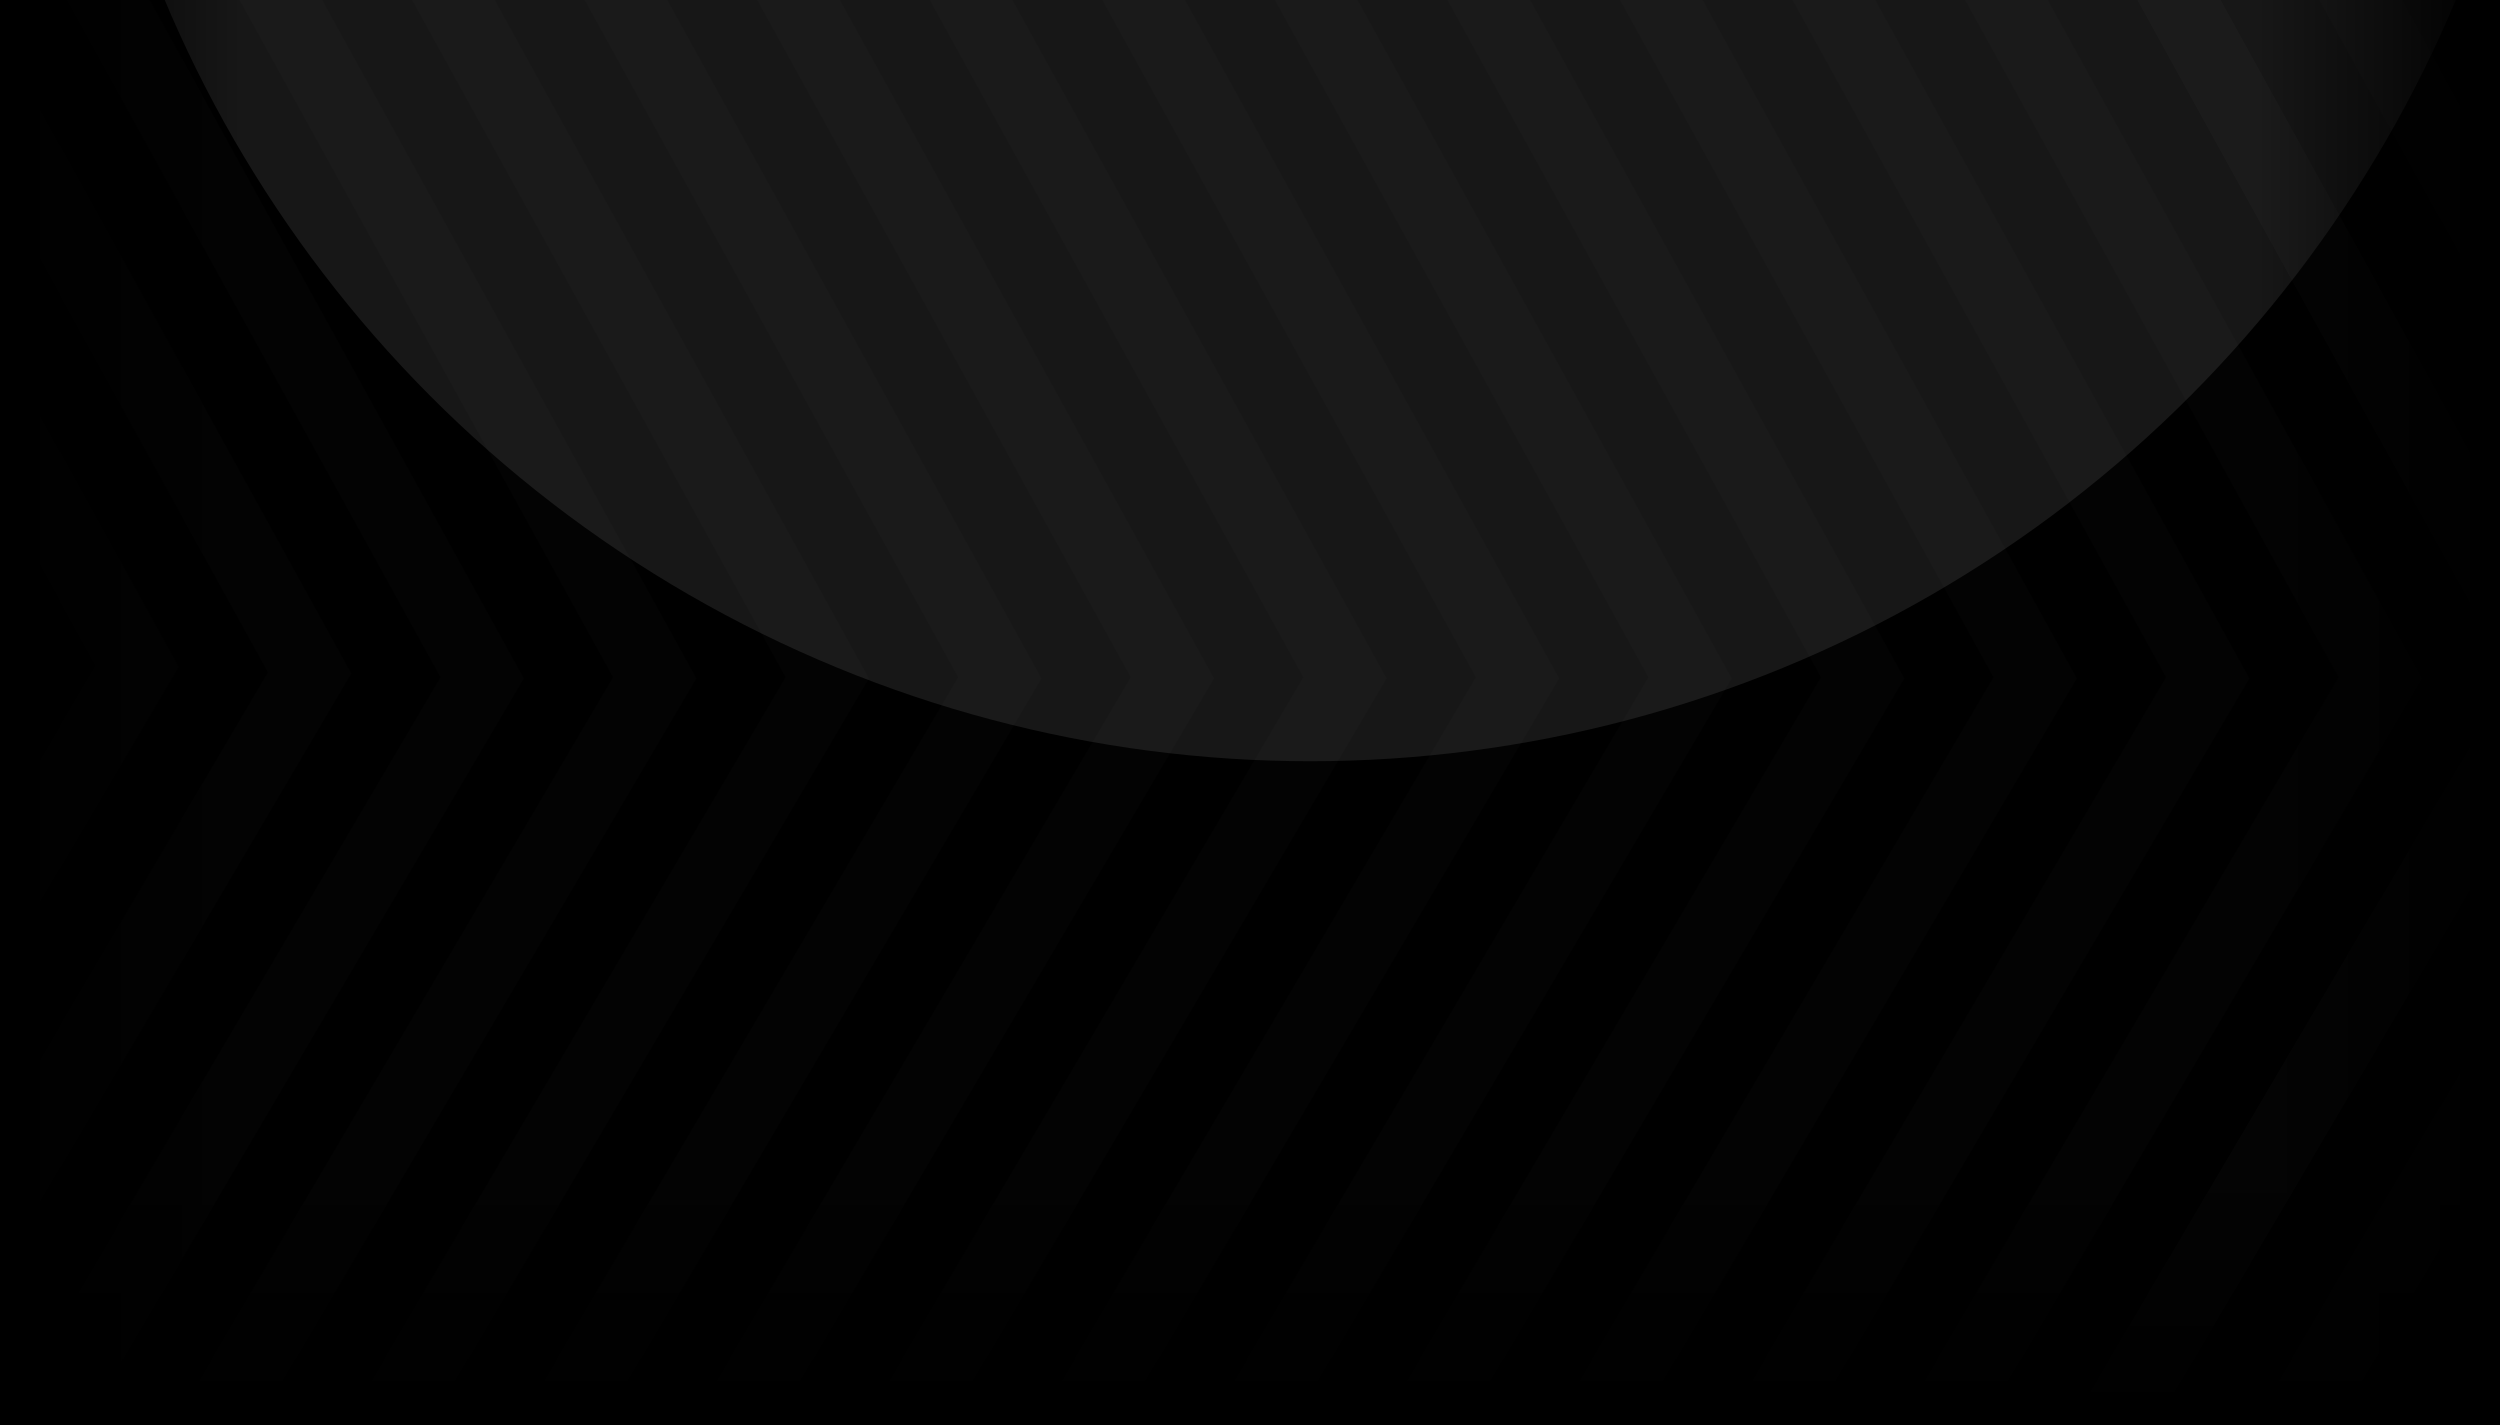
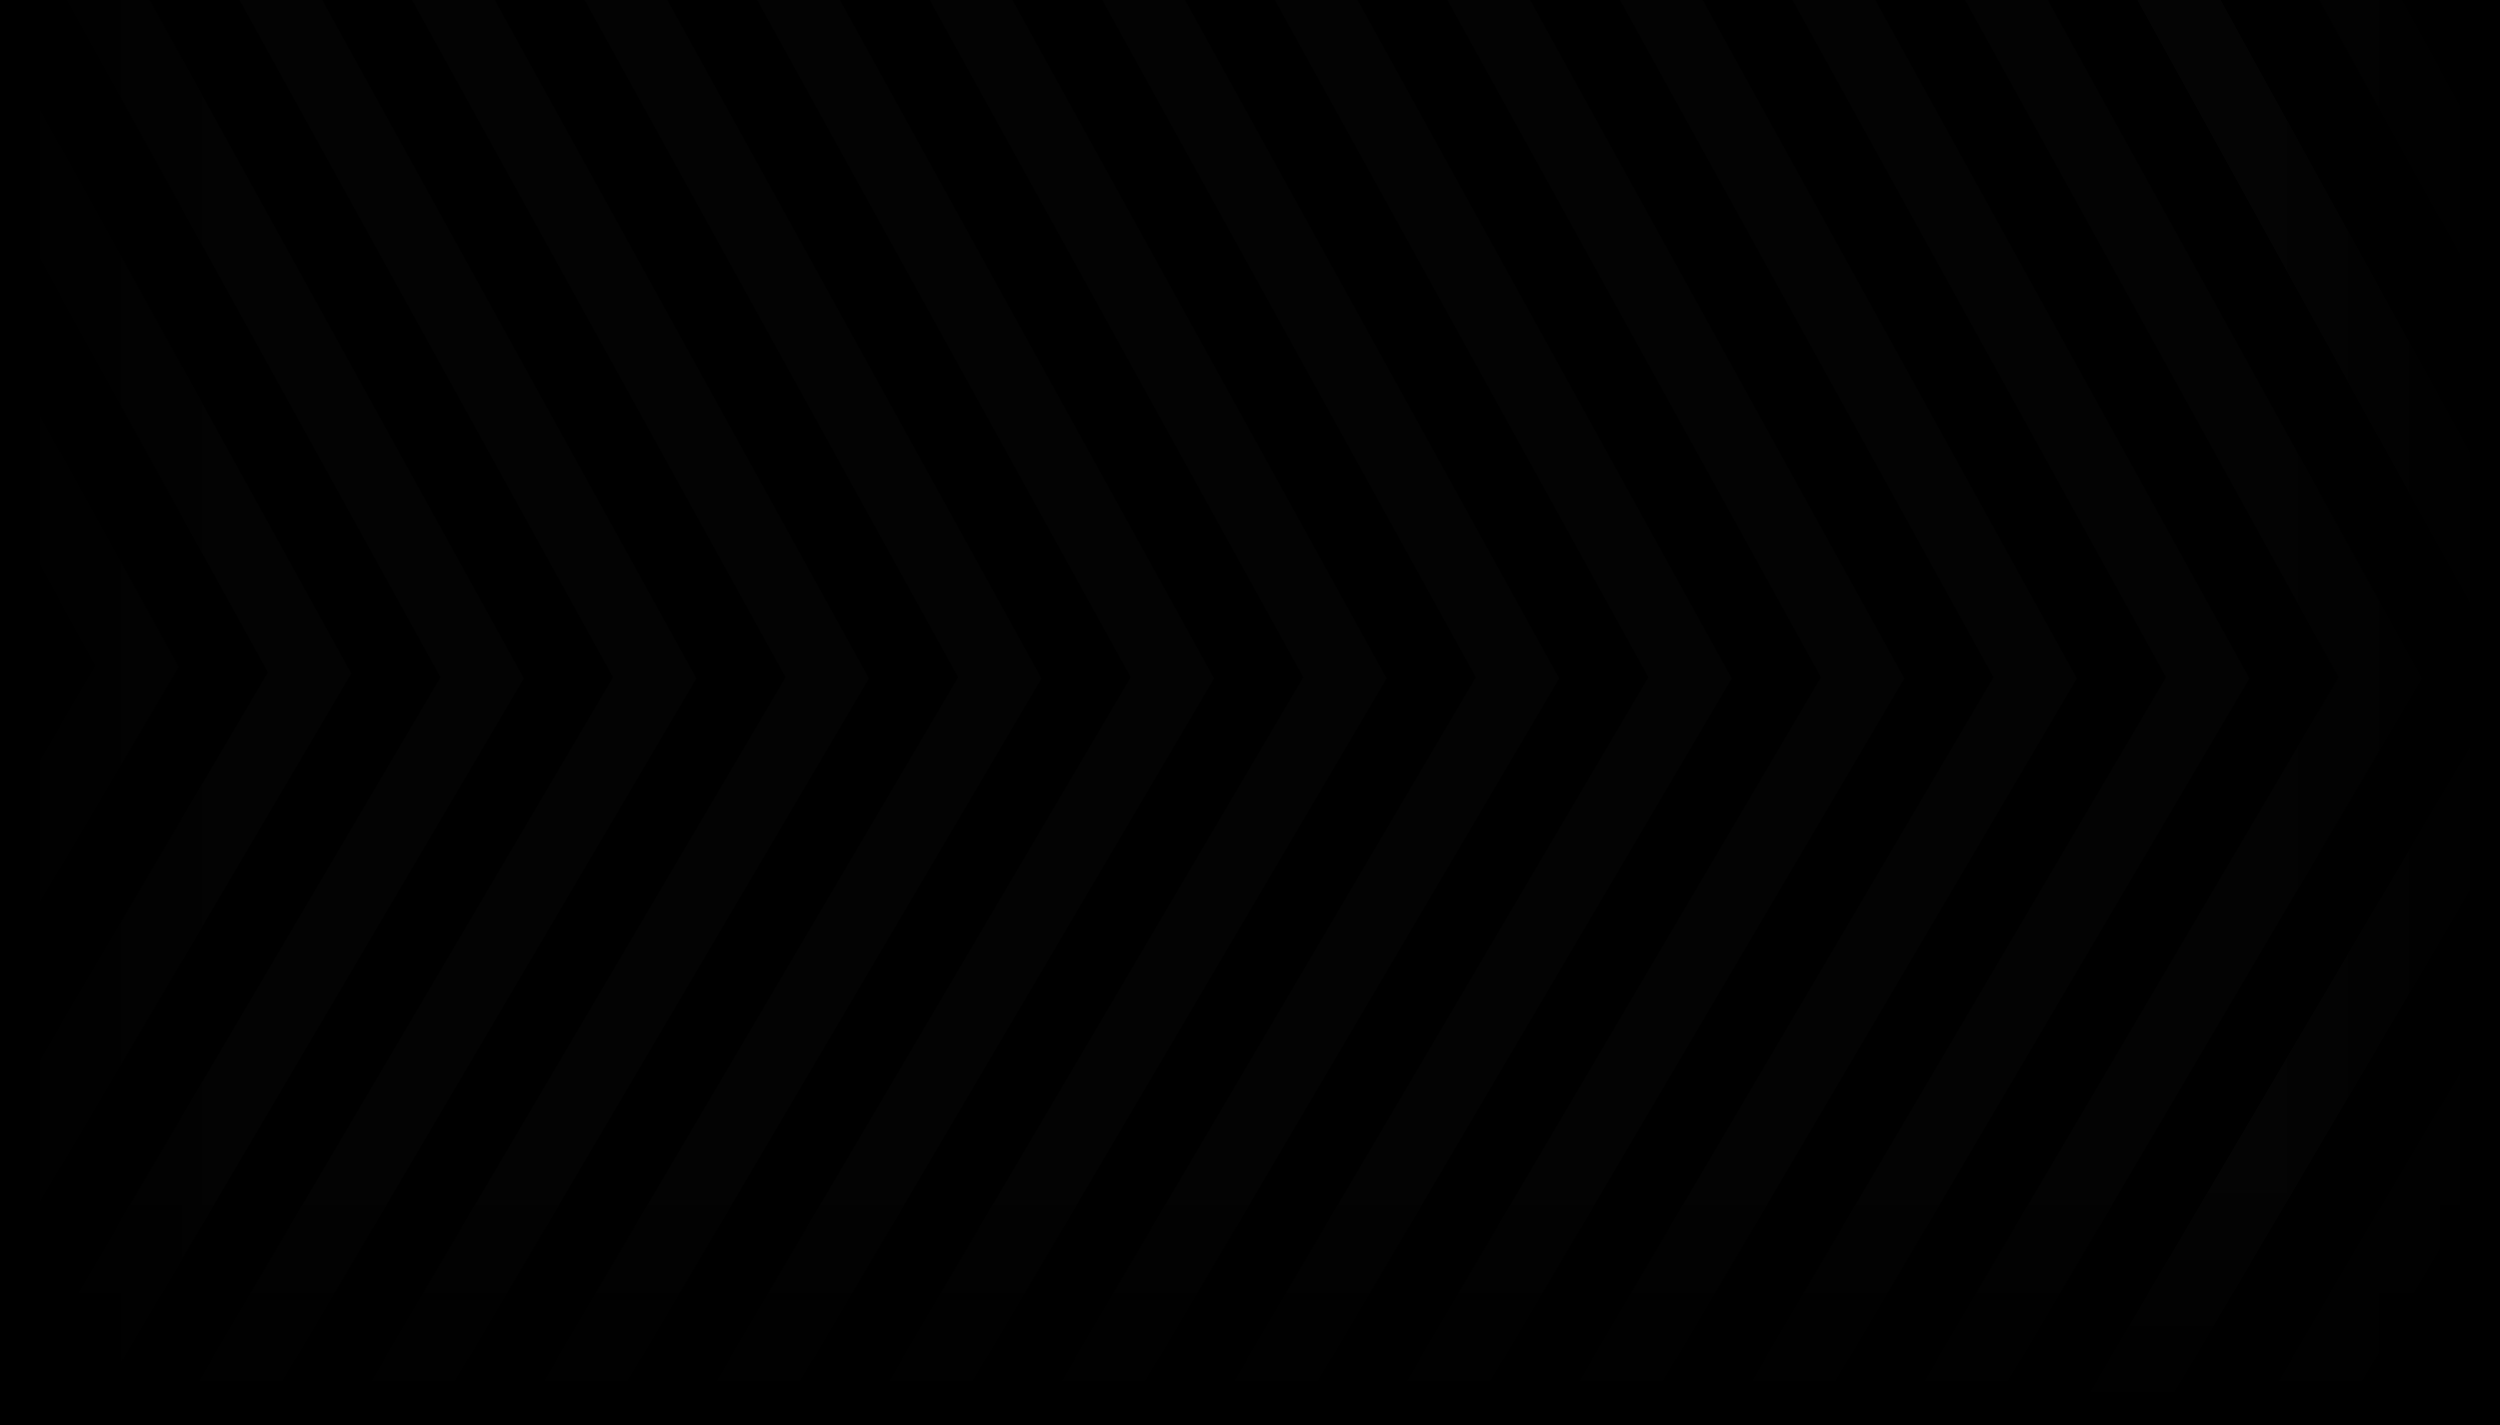
<svg xmlns="http://www.w3.org/2000/svg" width="1514" height="863" viewBox="0 0 1514 863" fill="none">
  <g clip-path="url(#clip0_356_697)">
    <rect width="1514" height="863" fill="black" />
    <g opacity="0.09" filter="url(#filter0_f_356_697)">
-       <circle cx="793.5" cy="-291.5" r="752.5" fill="white" />
-     </g>
+       </g>
    <g opacity="0.02">
      <path d="M48.5 -31L292 410.5L0 906.5" stroke="white" stroke-opacity="0.51" stroke-width="44" />
      <path d="M-56 -34L187.5 407.5L-104.5 903.5" stroke="white" stroke-opacity="0.51" stroke-width="44" />
      <path d="M-160.5 -38L83 403.5L-209 899.5" stroke="white" stroke-opacity="0.51" stroke-width="44" />
      <path d="M153 -31L396.5 410.5L104.5 906.5" stroke="white" stroke-opacity="0.51" stroke-width="44" />
      <path d="M257.5 -31L501 410.5L209 906.5" stroke="white" stroke-opacity="0.51" stroke-width="44" />
      <path d="M362 -31L605.5 410.5L313.5 906.5" stroke="white" stroke-opacity="0.51" stroke-width="44" />
      <path d="M466.5 -31L710 410.5L418 906.5" stroke="white" stroke-opacity="0.51" stroke-width="44" />
      <path d="M571 -31L814.5 410.5L522.5 906.5" stroke="white" stroke-opacity="0.51" stroke-width="44" />
      <path d="M675.5 -31L919 410.5L627 906.5" stroke="white" stroke-opacity="0.51" stroke-width="44" />
      <path d="M780 -31L1023.5 410.5L731.5 906.5" stroke="white" stroke-opacity="0.51" stroke-width="44" />
      <path d="M884.5 -31L1128 410.5L836 906.5" stroke="white" stroke-opacity="0.51" stroke-width="44" />
      <path d="M989 -31L1232.5 410.5L940.5 906.5" stroke="white" stroke-opacity="0.51" stroke-width="44" />
      <path d="M1093.5 -31L1337 410.5L1045 906.5" stroke="white" stroke-opacity="0.51" stroke-width="44" />
      <path d="M1198 -31L1441.5 410.5L1149.5 906.5" stroke="white" stroke-opacity="0.51" stroke-width="44" />
      <path d="M1302.5 -31L1546 410.5L1254 906.5" stroke="white" stroke-opacity="0.51" stroke-width="44" />
      <path d="M1302.5 -31L1546 410.5L1254 906.5" stroke="white" stroke-opacity="0.51" stroke-width="44" />
      <path d="M1302.5 -31L1546 410.5L1254 906.5" stroke="white" stroke-opacity="0.51" stroke-width="44" />
      <path d="M1412.5 -31L1656 410.5L1364 906.5" stroke="white" stroke-opacity="0.51" stroke-width="44" />
    </g>
    <rect y="703" width="1514" height="160" fill="url(#paint0_linear_356_697)" />
    <rect width="863" height="147" transform="matrix(4.31352e-08 -1 -1 -4.42952e-08 147 863)" fill="url(#paint1_linear_356_697)" />
    <rect x="1367" y="863" width="863" height="147" transform="rotate(-90 1367 863)" fill="url(#paint2_linear_356_697)" />
  </g>
  <defs>
    <filter id="filter0_f_356_697" x="-750.272" y="-1835.27" width="3087.54" height="3087.54" filterUnits="userSpaceOnUse" color-interpolation-filters="sRGB">
      <feFlood flood-opacity="0" result="BackgroundImageFix" />
      <feBlend mode="normal" in="SourceGraphic" in2="BackgroundImageFix" result="shape" />
      <feGaussianBlur stdDeviation="395.636" result="effect1_foregroundBlur_356_697" />
    </filter>
    <linearGradient id="paint0_linear_356_697" x1="757" y1="703" x2="757" y2="863" gradientUnits="userSpaceOnUse">
      <stop stop-opacity="0" />
      <stop offset="1" />
    </linearGradient>
    <linearGradient id="paint1_linear_356_697" x1="431.5" y1="0" x2="431.5" y2="147" gradientUnits="userSpaceOnUse">
      <stop stop-opacity="0" />
      <stop offset="1" />
    </linearGradient>
    <linearGradient id="paint2_linear_356_697" x1="1798.5" y1="863" x2="1798.5" y2="1010" gradientUnits="userSpaceOnUse">
      <stop stop-opacity="0" />
      <stop offset="1" />
    </linearGradient>
    <clipPath id="clip0_356_697">
      <rect width="1514" height="863" fill="white" />
    </clipPath>
  </defs>
</svg>